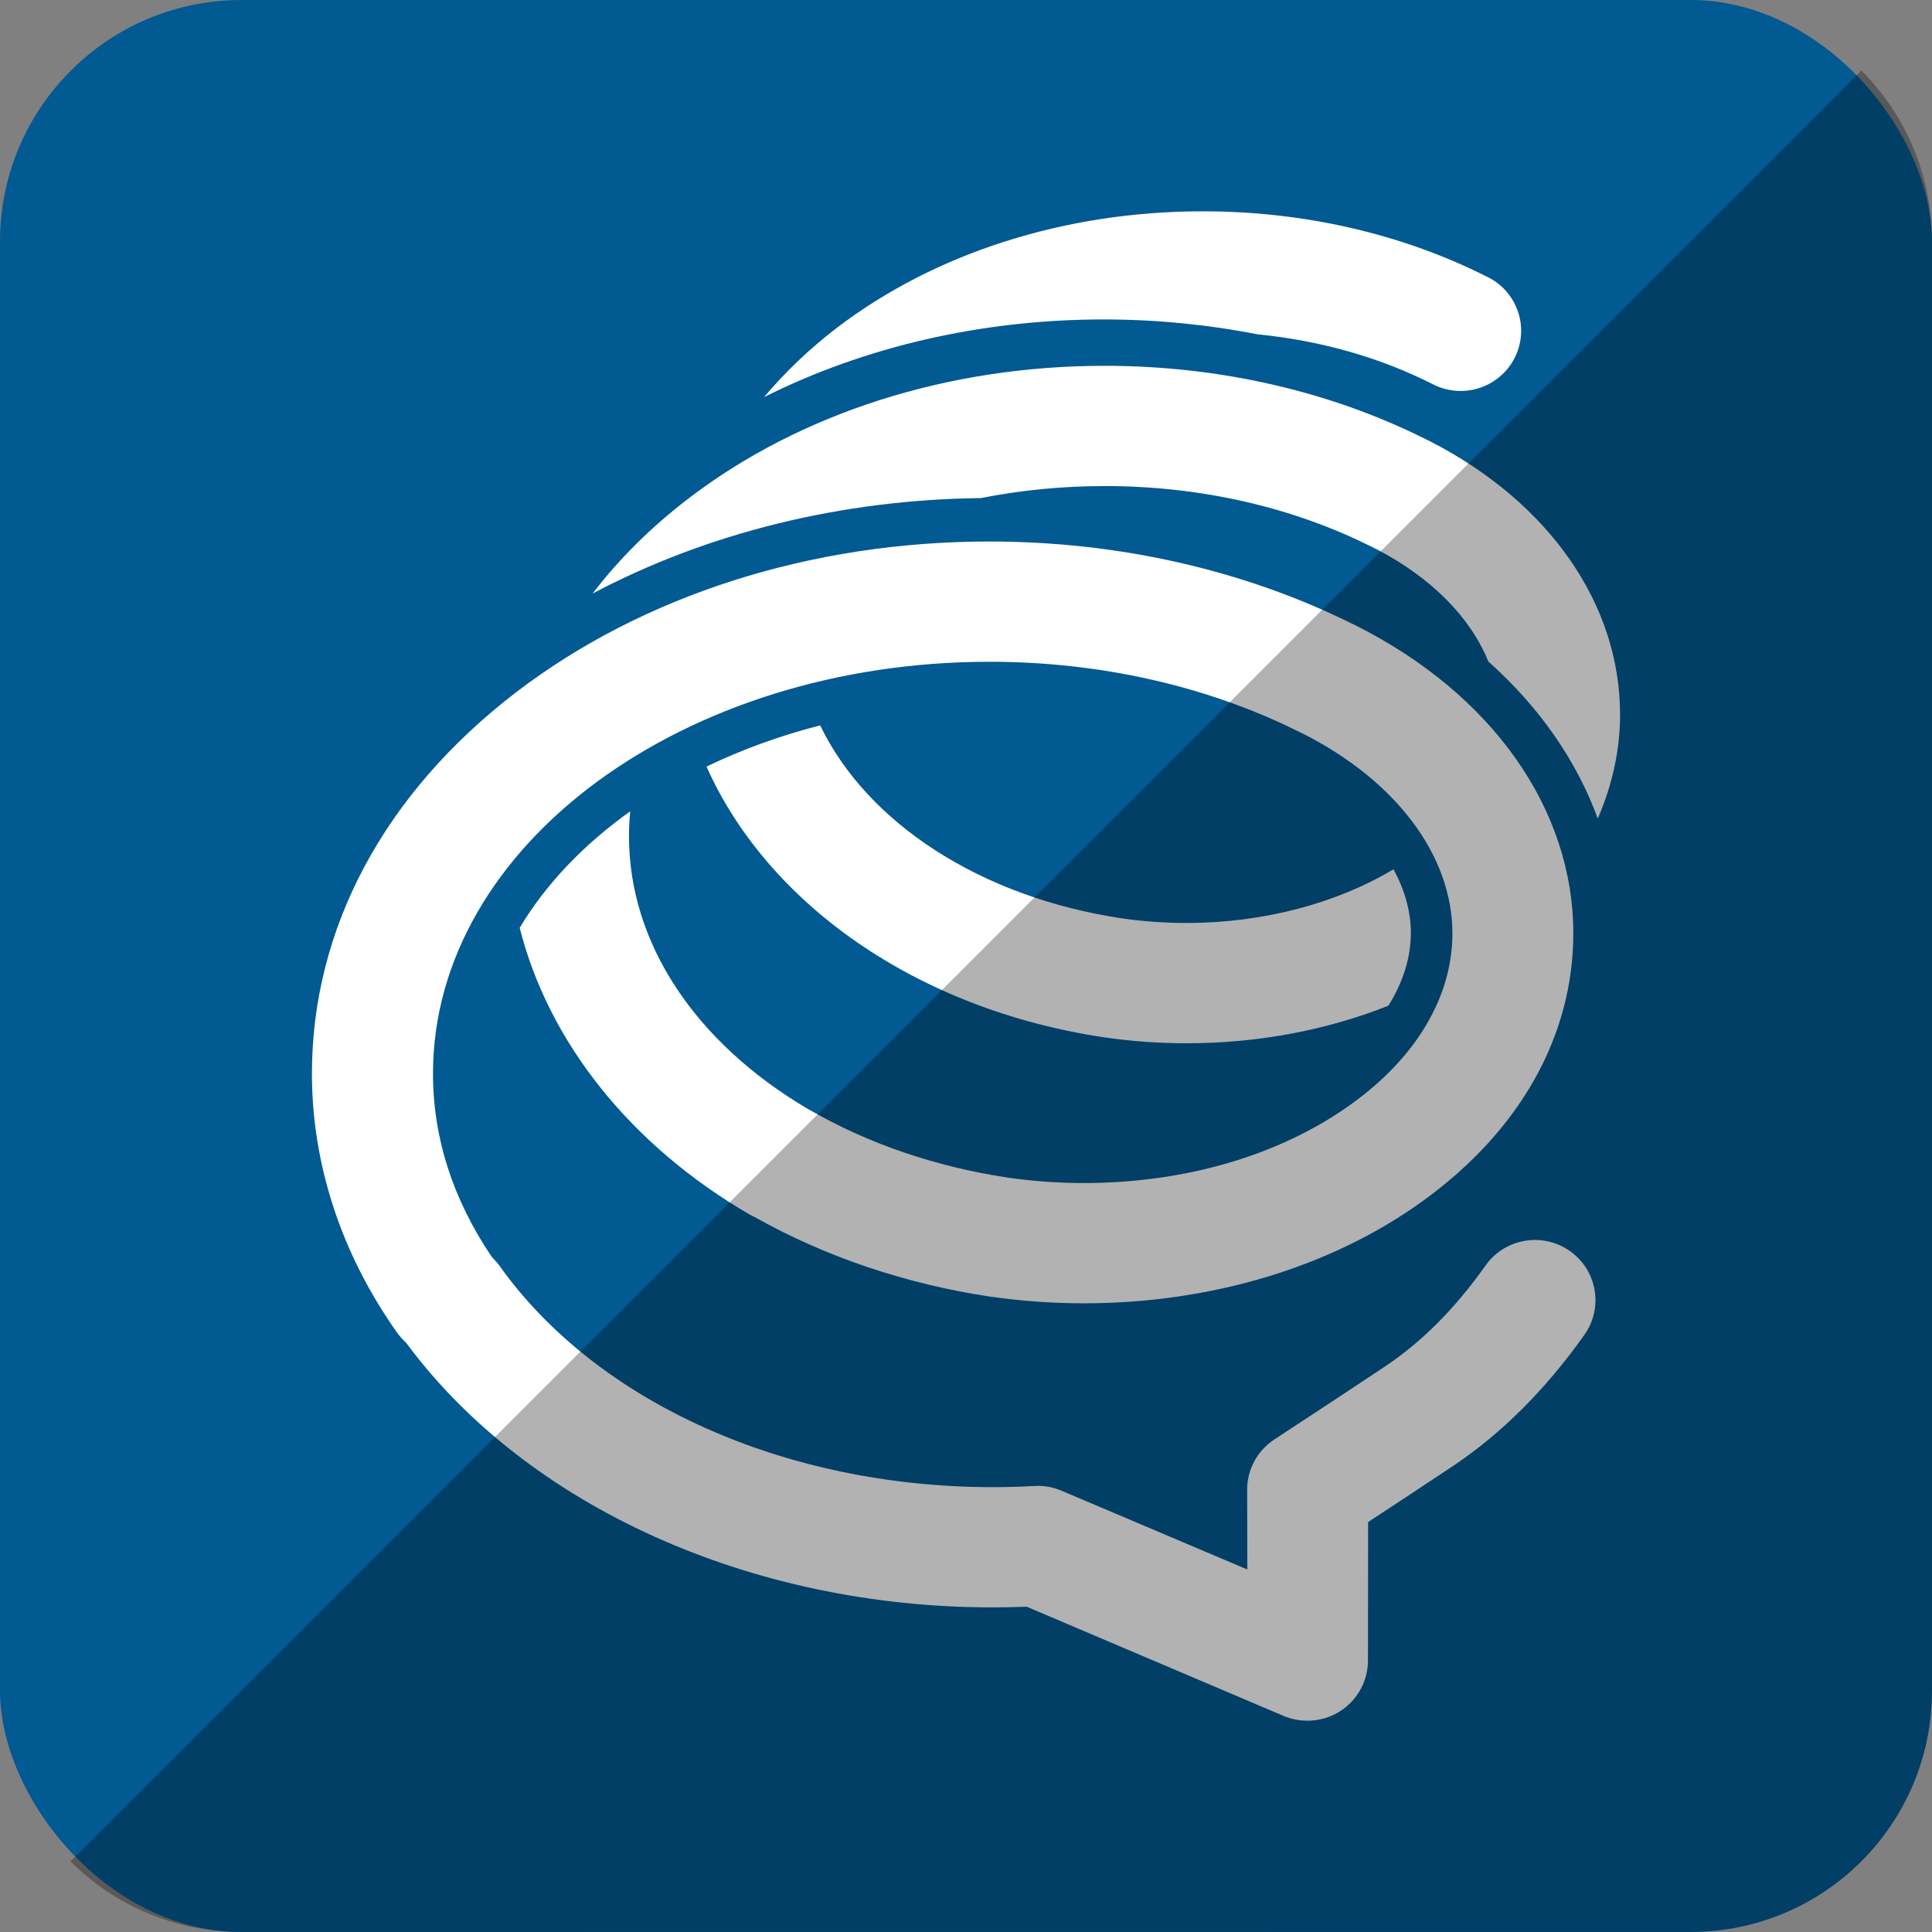
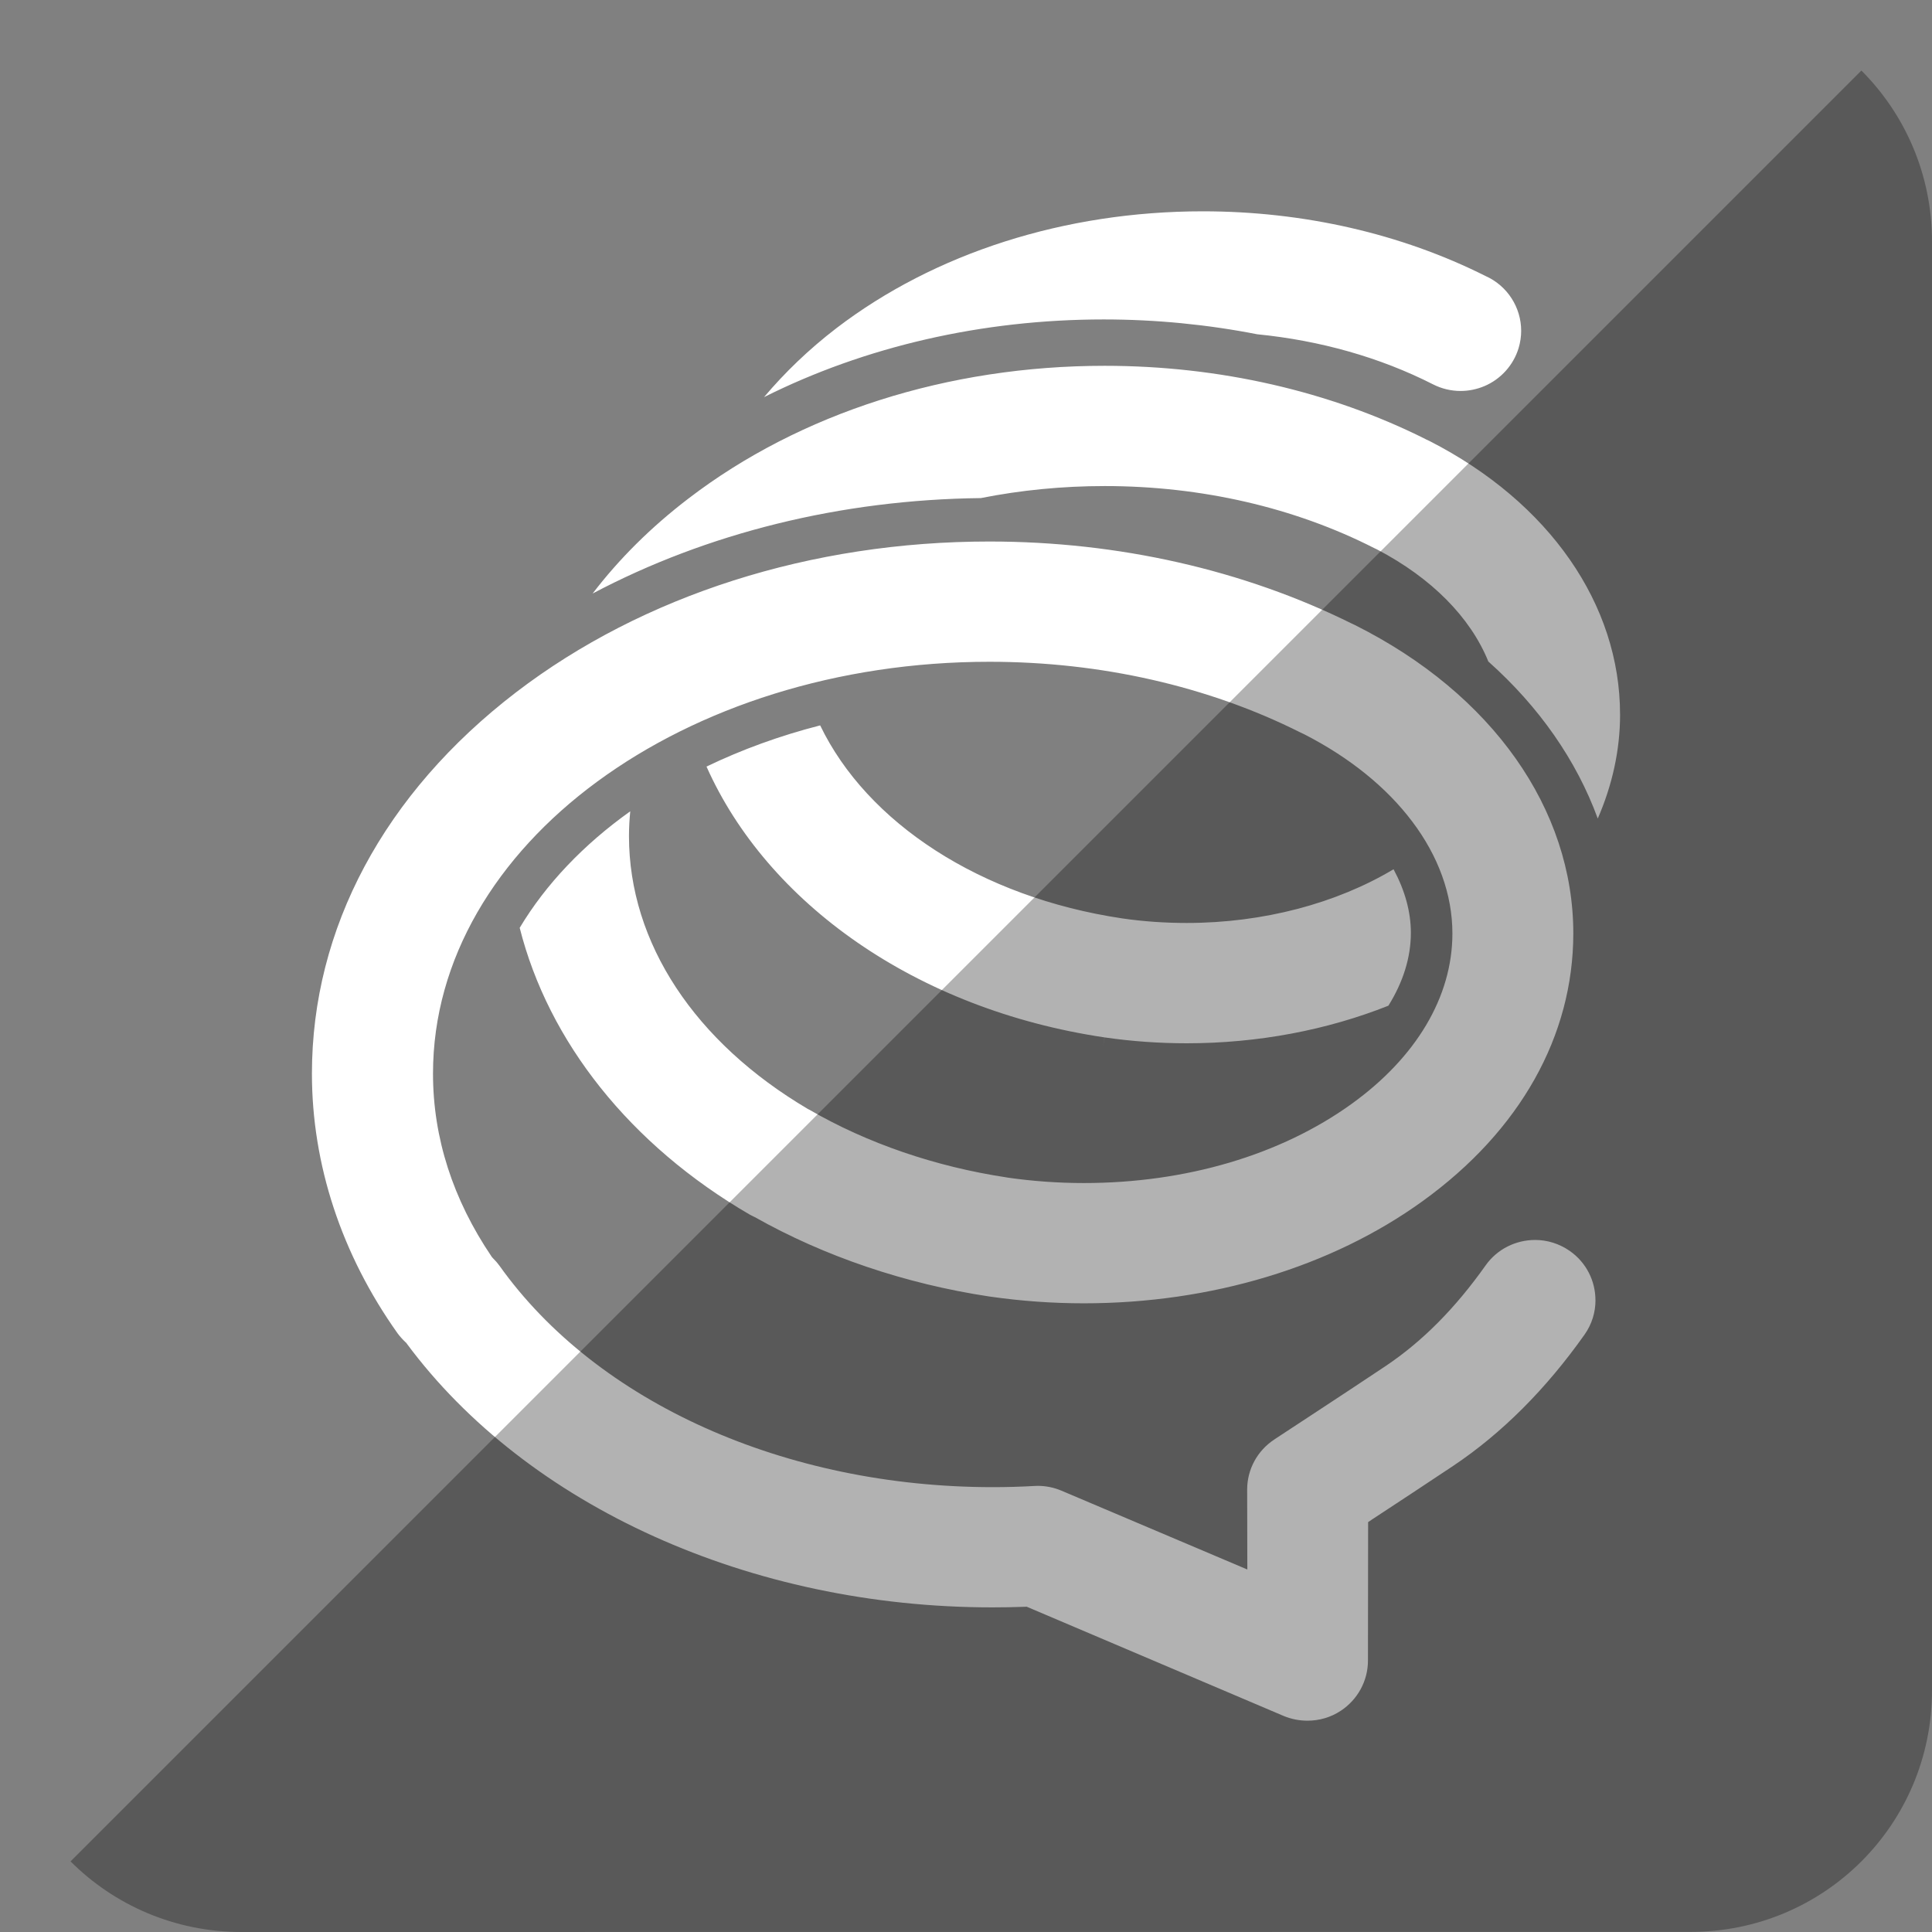
<svg xmlns="http://www.w3.org/2000/svg" height="512" id="Layer_1" version="1.1" viewBox="0 0 512 512" width="512" xml:space="preserve">
  <rect x="0" y="0" width="512" height="512" fill="#808080" stroke="none" />
  <defs id="defs12" />
  <g id="g6562">
-     <rect height="512" id="rect2987" rx="64" ry="64" style="fill:#015a92;fill-opacity:1;fill-rule:nonzero;stroke:none" width="512" x="0" y="1.7053026e-013" />
    <path d="m 221.645,86.978 c 26.062,-19.933 60.565,-30.978 97.12,-30.978 26.693,0 52.595,5.938 74.898,17.138 l 0.054,0.022 0.053,0.027 c 5.756,2.6 9.356,8.333 9.356,14.471 0,1.507 -0.218,3.044 -0.675,4.582 -1.373,4.52 -4.698,8.231 -9.071,10.084 -2.031,0.858 -4.182,1.284 -6.311,1.284 -2.507,0 -5.018,-0.587 -7.293,-1.751 -14.036,-7.142 -29.92,-11.622 -46.578,-13.271 -13.24,-2.587 -26.884,-3.933 -40.693,-3.933 -32.267,0 -63.271,7.191 -90.027,20.587 5.498,-6.516 11.853,-12.649 19.169,-18.262 z M 422.81,344.569 c 0,-5.022 -2.36,-9.942 -6.787,-13.044 -2.813,-1.964 -6.031,-2.924 -9.209,-2.924 -5.053,0.009 -10.018,2.36 -13.124,6.764 -8.062,11.369 -16.729,20.102 -26.431,26.618 -11.373,7.609 -29.364,19.342 -29.498,19.453 l 0,0.013 c -4.533,2.947 -7.249,7.938 -7.249,13.298 l 0.044,21.187 -49.262,-20.889 c -1.969,-0.831 -4.098,-1.276 -6.267,-1.276 l -0.902,0.031 c -3.698,0.213 -7.431,0.311 -11.129,0.311 -54.747,-0.031 -104.764,-22.307 -130.658,-58.716 l -0.173,-0.209 0.156,0.209 c -0.502,-0.72 -1.102,-1.382 -1.747,-2.027 l -0.164,-0.178 -0.147,-0.204 c -10.209,-15.089 -15.52,-31.436 -15.511,-48.493 0,-30.351 16.804,-57.729 43.516,-77.356 26.747,-19.658 63.48,-31.76 103.951,-31.76 29.471,0 57.942,6.462 82.396,18.729 l 0.8,0.382 0.044,0.009 c 12.222,6.24 22.04,14.218 28.844,23.28 6.813,9.04 10.6,19.196 10.6,29.604 0,16.867 -9.698,32.898 -26.684,45.142 -18.844,13.596 -44.045,20.996 -70.991,20.996 -6.804,0 -13.613,-0.493 -20.218,-1.444 l -0.227,-0.044 h 0 c -18.88,-2.853 -36.911,-9.031 -52.249,-17.92 l -0.329,-0.16 -0.08,-0.04 c -29.92,-17.667 -47.44,-43.973 -47.44,-72.351 0,-2.204 0.129,-4.391 0.338,-6.556 -12.369,8.809 -22.378,19.311 -29.298,30.88 7.613,30.116 29.169,57.524 61.067,76.058 l 1.191,0.591 0.053,0.018 c 18.436,10.404 39.898,17.684 62.16,21.036 l 0.391,0.053 h 0 c 8.071,1.156 16.364,1.751 24.627,1.751 33.778,0 65.693,-9.662 89.809,-27.089 25.893,-18.698 39.898,-43.827 39.92,-70.92 0,-32.88 -21.391,-63.453 -57.813,-81.707 l -0.836,-0.4 -0.044,-0.013 c -28.644,-14.218 -61.849,-21.756 -96.058,-21.756 -47.231,-0.009 -91.787,14.231 -125.391,39.929 -35.022,26.831 -54.129,62.653 -54.138,101.067 0,24.12 7.822,47.884 22.676,68.813 0.618,0.84 1.347,1.64 2.142,2.404 l 0.191,0.156 0.12,0.187 c 31.902,43.031 91.084,69.929 155.182,69.907 2.831,0 5.684,-0.049 8.551,-0.151 l 0.565,-0.022 68.107,28.956 c 2.022,0.836 4.16,1.249 6.302,1.249 3.098,0 6.182,-0.876 8.818,-2.627 4.489,-2.951 7.205,-7.951 7.205,-13.28 l 0.044,-36.72 1.138,-0.764 c 6.302,-4.133 14.956,-9.827 21.476,-14.187 12.76,-8.547 24.436,-20.187 34.707,-34.689 1.996,-2.796 2.933,-6 2.933,-9.164 z m -130.111,-69.649 -0.382,2.498 0.4,-2.498 0.094,0.013 c 7.093,1.031 14.391,1.547 21.693,1.547 18.969,0 37.24,-3.529 53.436,-9.96 3.889,-6.231 5.947,-12.747 5.956,-19.289 0,-5.693 -1.631,-11.369 -4.591,-16.867 -15.093,9.031 -34.516,14.231 -54.8,14.231 -5.773,0 -11.529,-0.396 -17.076,-1.204 -37.662,-5.613 -67.653,-25.373 -80.076,-51.156 -10.711,2.742 -20.818,6.431 -30.12,10.916 16.076,36.089 55.413,64.324 105.467,71.769 z M 429.33,189.307 c 0,-29.058 -18.653,-56.151 -50.502,-72.44 l -1.031,-0.476 0,-0.018 c -25.338,-12.702 -54.729,-19.431 -85.035,-19.431 -41.547,-0.009 -80.72,12.52 -110.28,35.147 -9.982,7.622 -18.48,16.102 -25.427,25.2 30.329,-16.04 65.791,-24.871 102.871,-25.293 10.564,-2.093 21.573,-3.187 32.831,-3.187 25.6,0 50.271,5.676 71.396,16.427 l 0.836,0.396 0.044,0.027 c 14.356,7.524 24.662,17.964 29.391,29.644 13.453,11.991 23.351,26.173 29,41.618 3.84,-8.84 5.916,-18.111 5.916,-27.613 z" id="Formspring" style="fill:#ffffff;fill-opacity:1" />
  </g>
  <path d="m 18.696,493.288 c 11.568,11.568 27.576,18.712 45.304,18.712 l 384.013,-0.029 c 35.456,0 63.988,-28.532 63.988,-63.988 l 0,-383.984 c 0,-17.728 -7.145,-33.736 -18.713,-45.304 L 18.696,493.288 z" id="rect2984-1" style="fill:#000000;fill-opacity:0.302;fill-rule:nonzero;stroke:none" />
</svg>